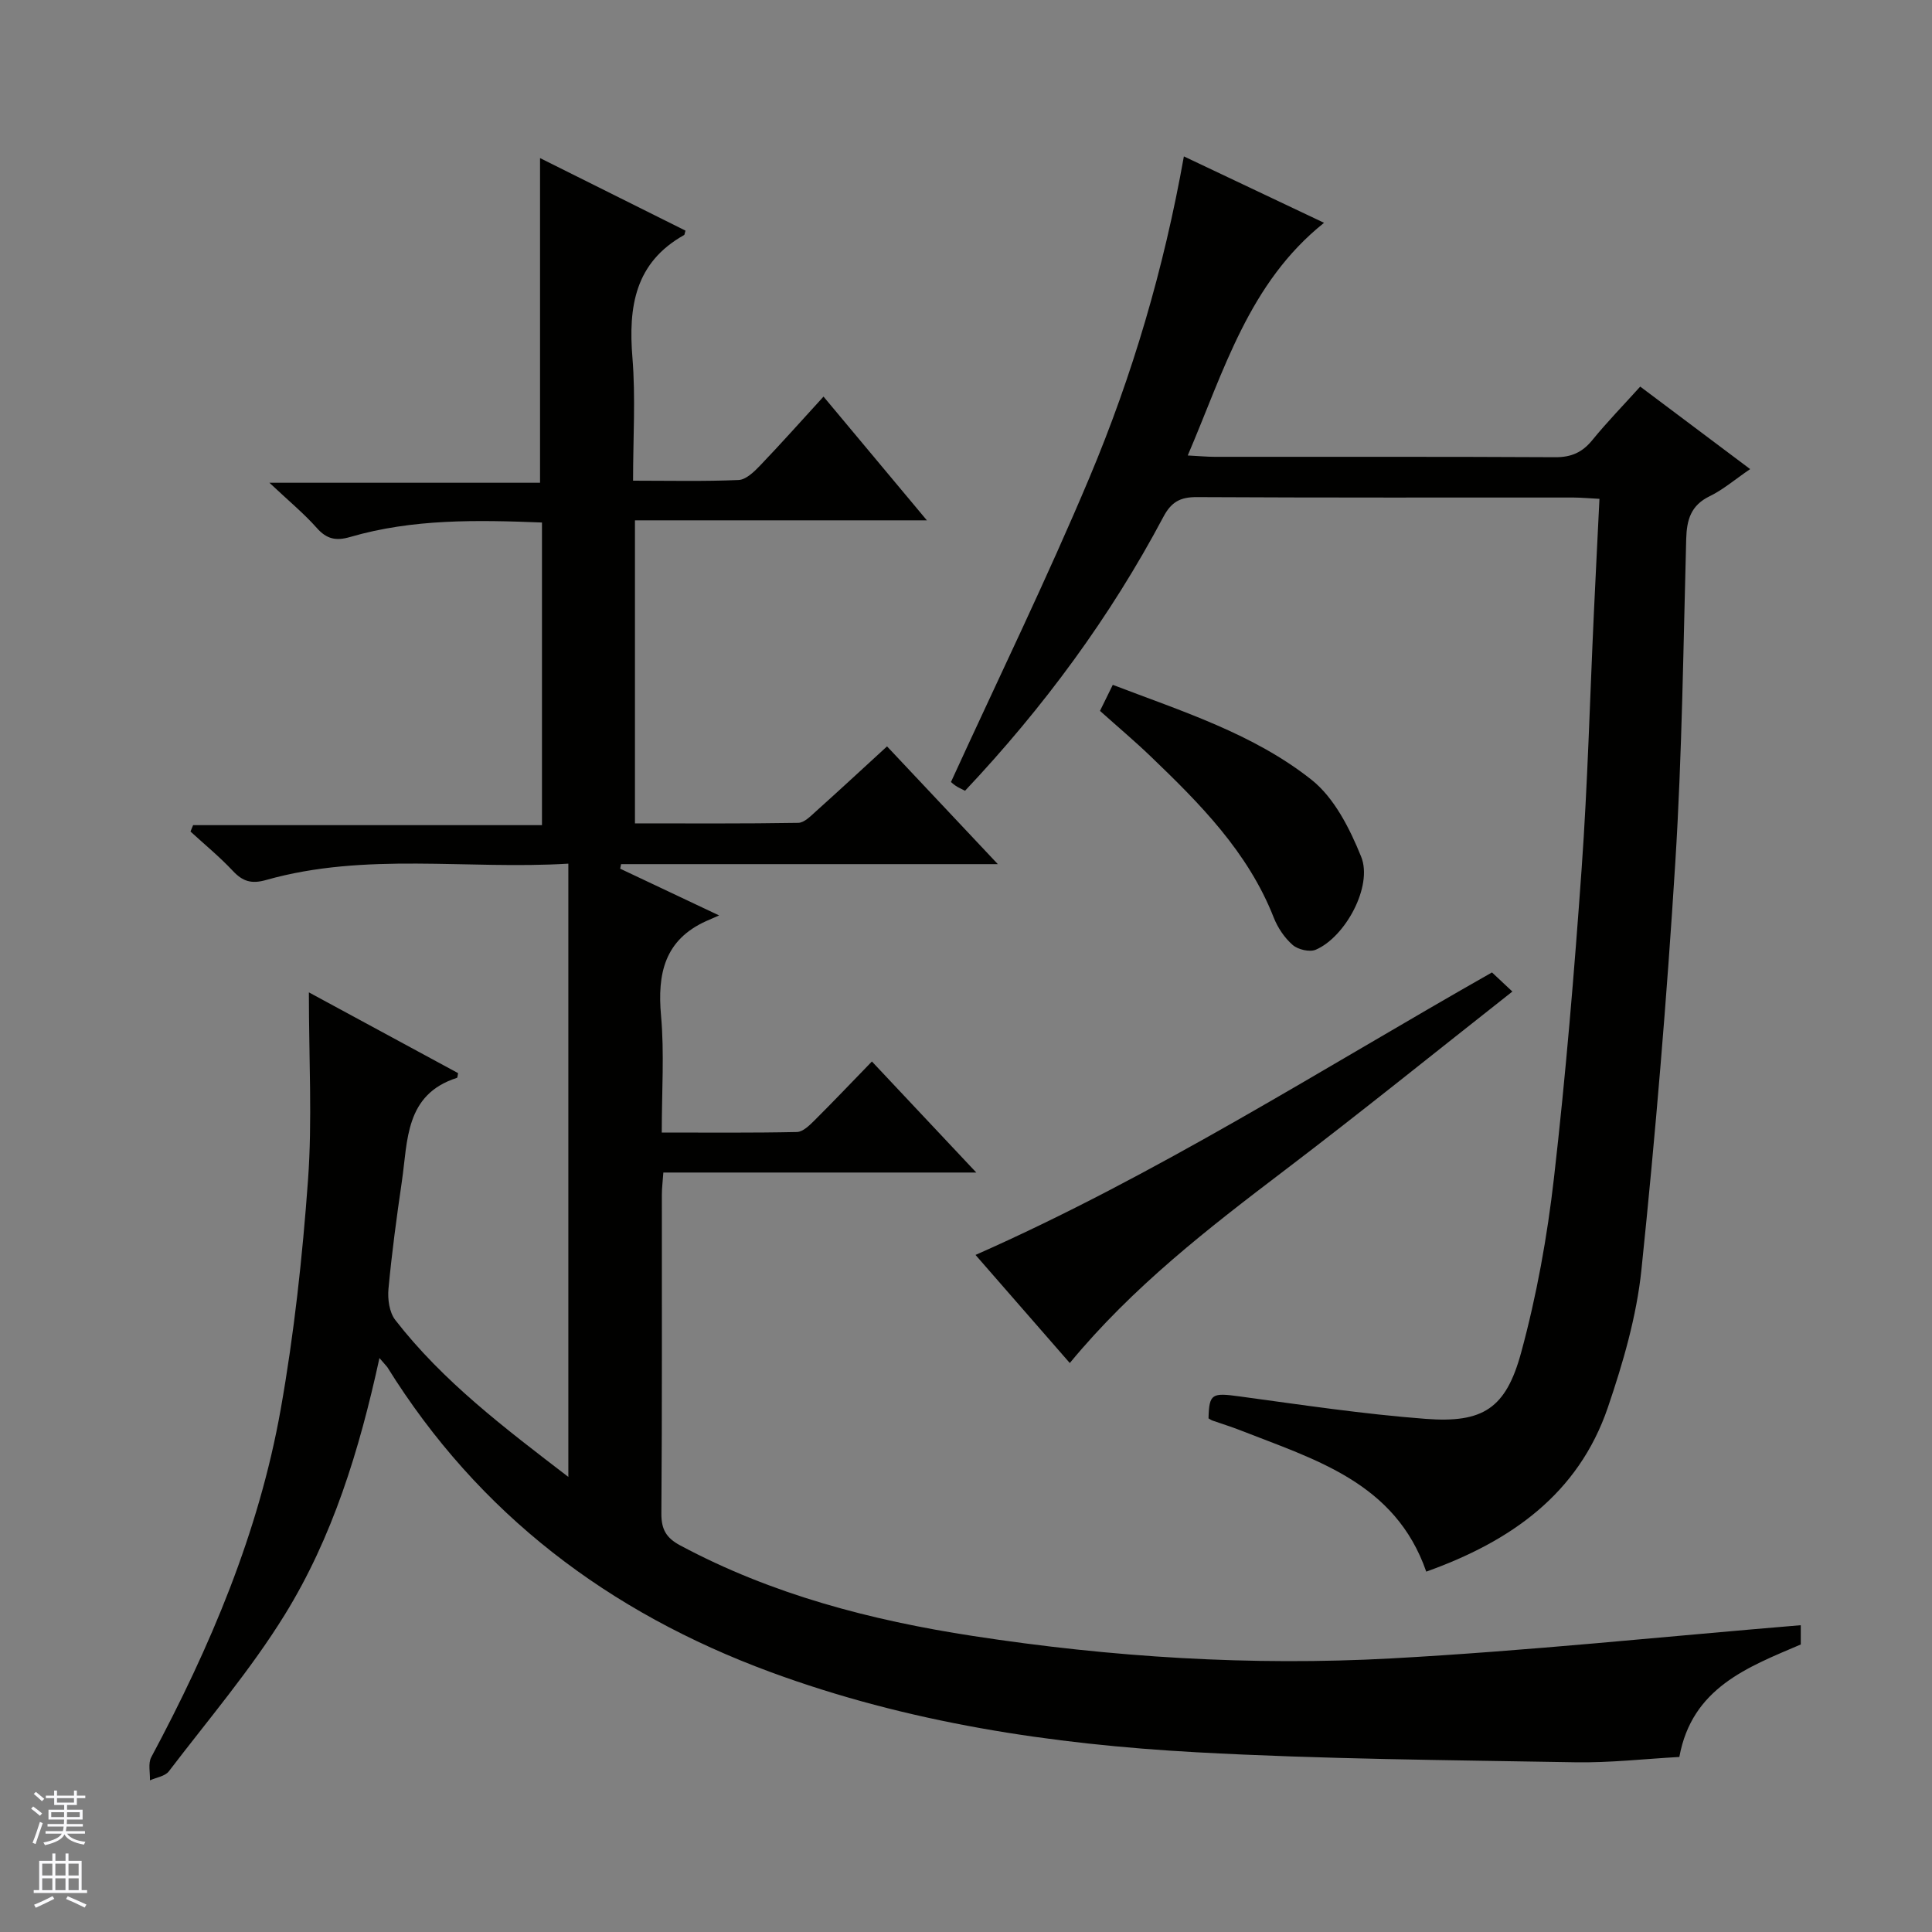
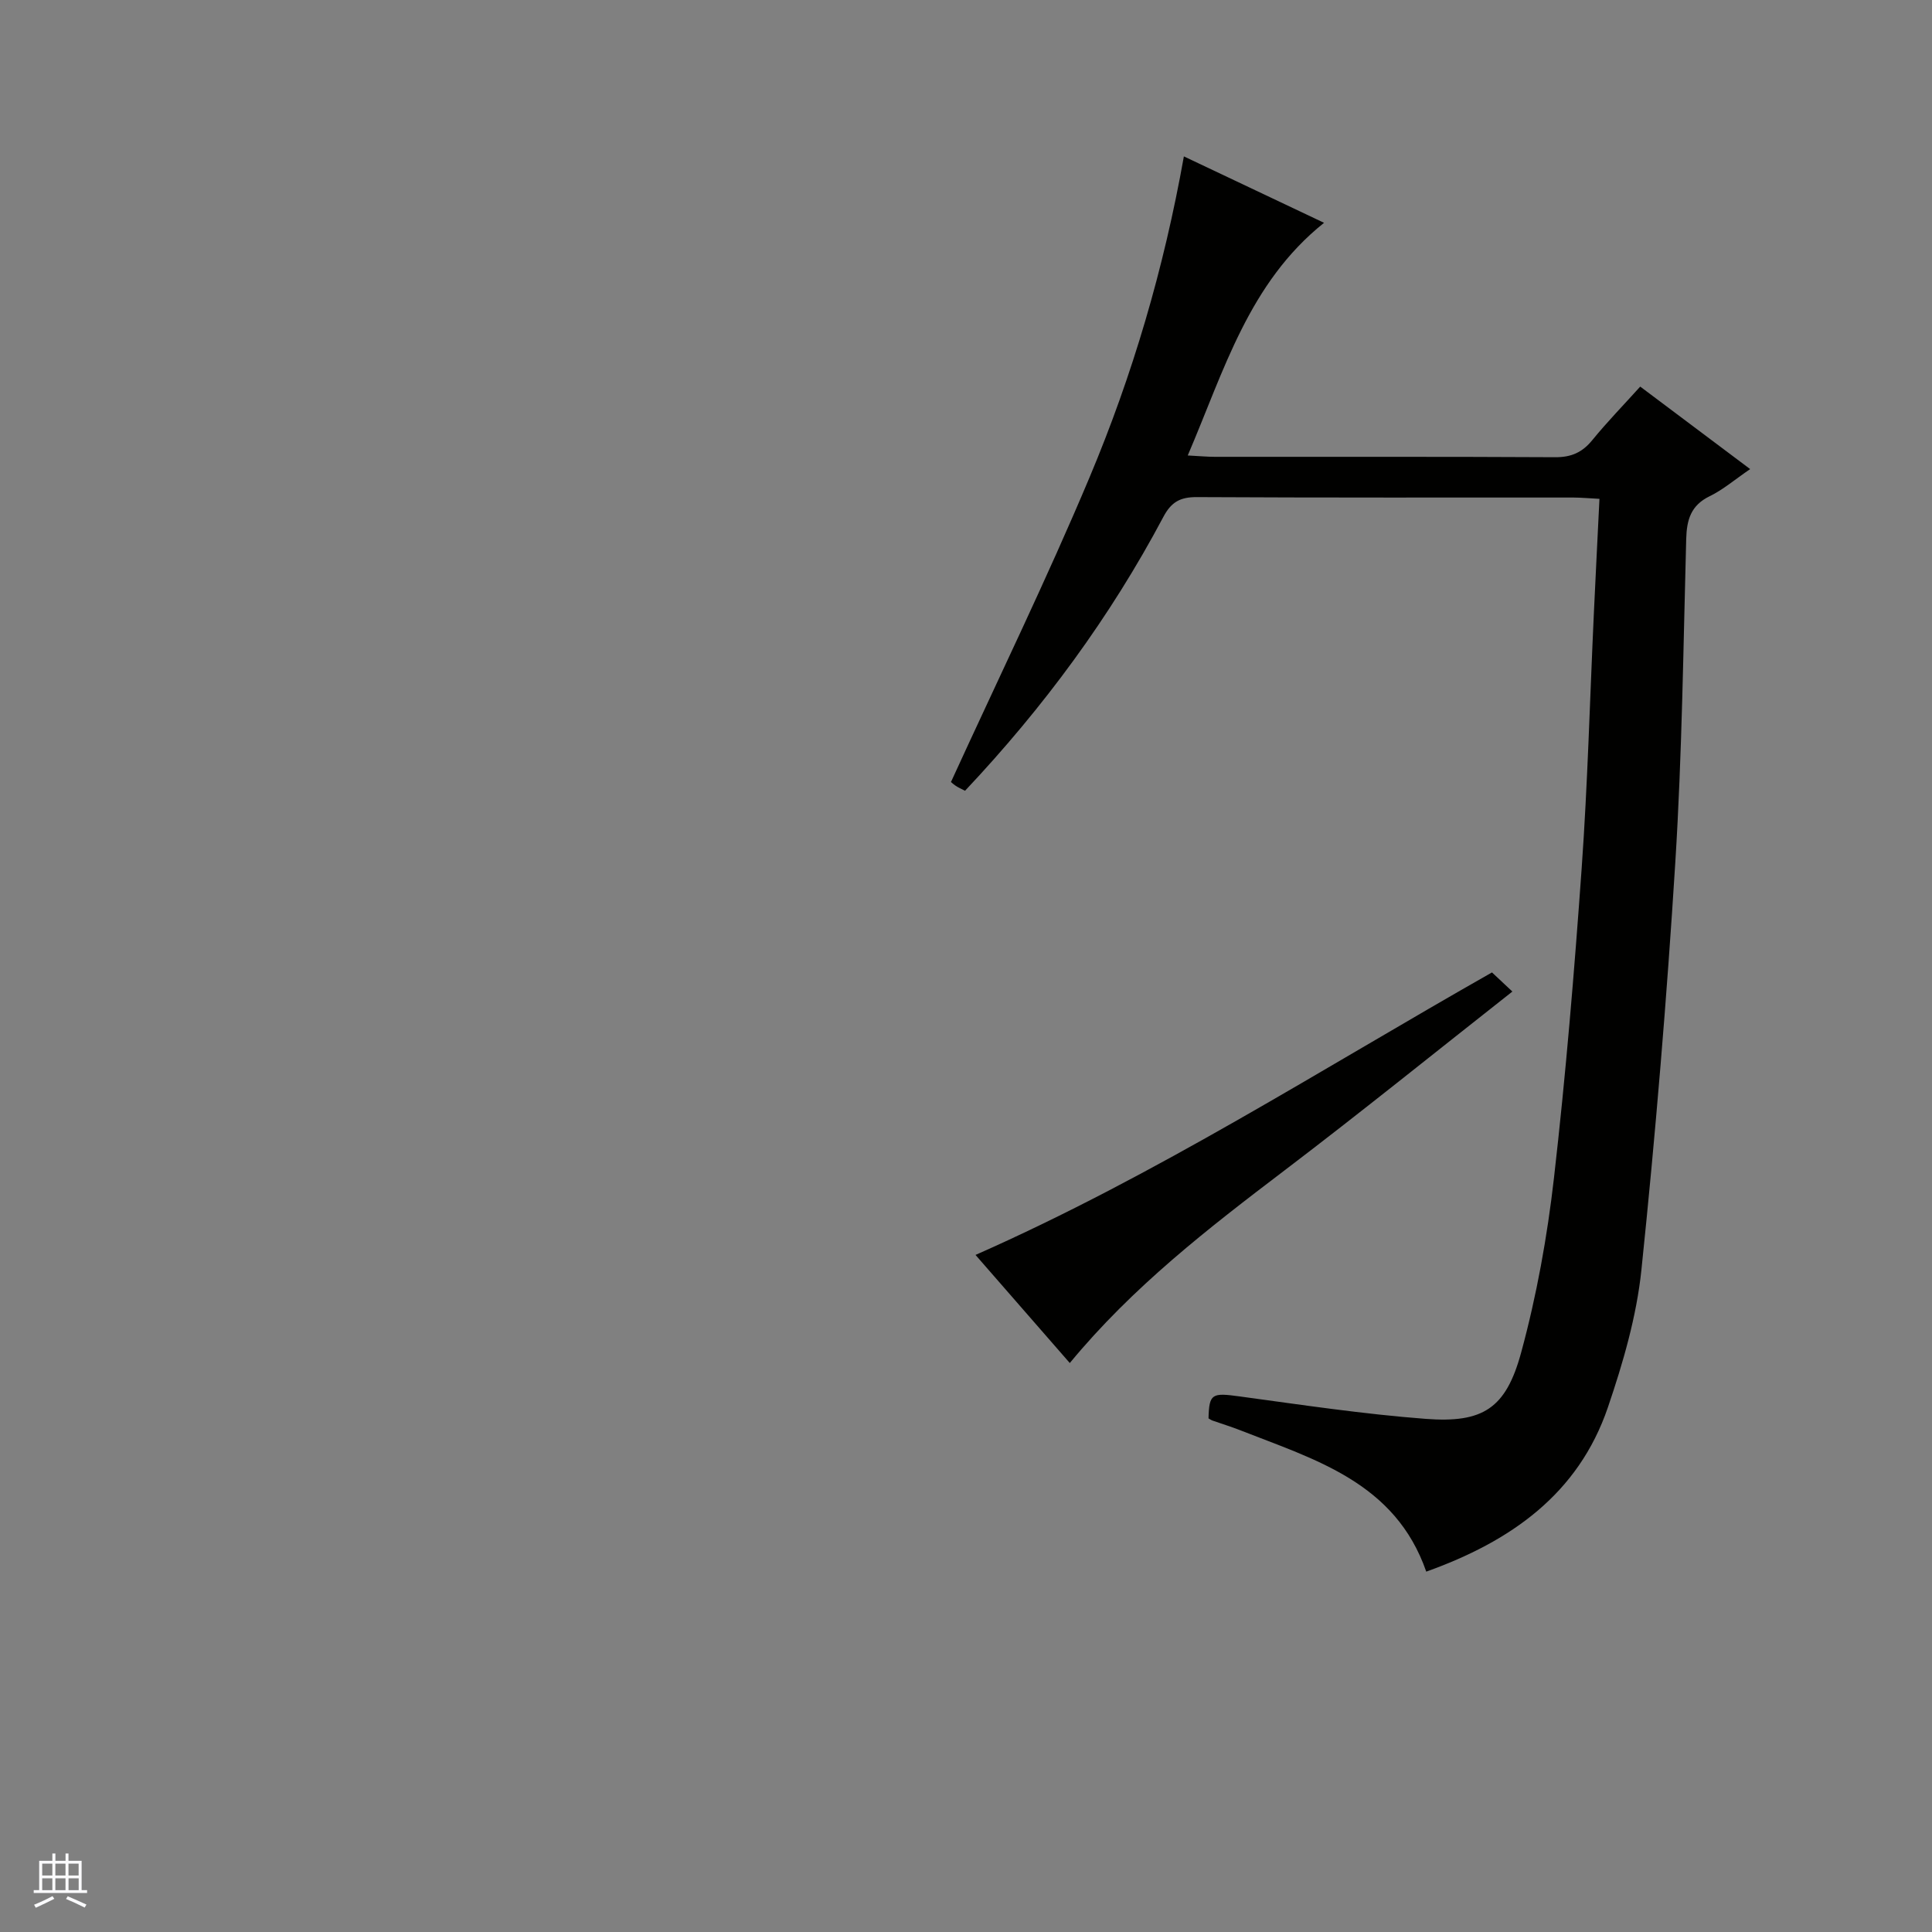
<svg xmlns="http://www.w3.org/2000/svg" enable-background="new 0 0 400 400" viewBox="0 0 400 400">
  <rect x="0" y="0" width="400" height="400" fill="#808080" stroke="none" />
  <g fill="#010100">
-     <path d="m78.56 281.17c-4.17 19.16-9.72 37.14-19.62 53.17-7.04 11.39-15.83 21.7-23.98 32.39-.78 1.03-2.59 1.27-3.92 1.87.06-1.61-.41-3.5.27-4.78 12.21-22.81 22.27-46.5 26.81-72.06 2.78-15.66 4.5-31.57 5.65-47.44.9-12.39.18-24.89.18-38.86 11.27 6.1 21.09 11.42 30.89 16.72-.1.44-.1.94-.24.98-10.77 3.45-10.16 12.99-11.4 21.45-1.08 7.39-2.08 14.79-2.77 22.22-.2 2.12.17 4.86 1.4 6.45 9.87 12.73 22.6 22.34 35.84 32.5 0-42.62 0-84.45 0-126.97-20.96 1.28-41.99-2.44-62.56 3.38-3.06.87-4.87.3-6.92-1.9-2.72-2.9-5.82-5.44-8.75-8.13l.54-1.32h72.23c0-21.31 0-41.85 0-62.66-13.48-.53-26.75-.78-39.69 2.99-2.93.86-4.87.47-6.93-1.86-2.64-2.98-5.75-5.54-9.81-9.36h56.03c0-22.71 0-44.72 0-67.22 9.93 4.95 20.06 10.01 30.11 15.02-.19.64-.18.86-.28.91-10.19 5.7-11.57 14.85-10.7 25.42.67 8.23.13 16.57.13 25.44 7.6 0 14.73.17 21.84-.14 1.5-.06 3.16-1.64 4.36-2.89 4.37-4.56 8.57-9.28 13.23-14.38 7.07 8.46 13.92 16.67 21.4 25.62-20.64 0-40.35 0-60.44 0v62.74c11.26 0 22.54.08 33.82-.11 1.23-.02 2.56-1.4 3.65-2.38 4.83-4.33 9.58-8.74 14.72-13.45 7.48 7.95 14.82 15.75 22.94 24.38-26.72 0-52.36 0-78 0-.06.31-.13.63-.19.94 6.37 3.01 12.74 6.02 20.48 9.68-1.46.64-2.07.89-2.67 1.17-8.63 3.9-10.13 10.89-9.35 19.58.7 7.76.15 15.63.15 24.2 9.5 0 18.76.09 28-.11 1.22-.03 2.58-1.37 3.6-2.38 3.89-3.87 7.68-7.86 11.91-12.22 7.17 7.63 14.03 14.92 21.61 22.99-22.19 0-43.26 0-64.79 0-.12 1.77-.31 3.19-.31 4.61-.02 22 .07 43.99-.1 65.98-.02 3.3 1.02 5.07 3.88 6.6 19.01 10.18 39.53 15.52 60.62 18.76 28.68 4.41 57.61 6.23 86.56 4.65 28.29-1.55 56.5-4.53 84.84-6.88v3.99c-11.01 4.71-22.53 8.96-25.14 23.29-7.11.39-14.37 1.23-21.62 1.1-26.12-.46-52.27-.64-78.34-2.07-30.09-1.65-59.78-6.12-88.29-16.64-33.39-12.33-60.33-32.66-79.26-63.11-.26-.35-.63-.69-1.62-1.87z" />
    <path d="m245.11 32.38c10.21 4.84 19.64 9.3 29.02 13.75-15.58 12.44-20.68 30.57-28.22 48.17 2.39.12 4 .28 5.6.28 23.5.02 46.99-.05 70.49.08 3.34.02 5.61-1.01 7.68-3.55 3.04-3.73 6.41-7.19 9.91-11.07 7.54 5.66 14.93 11.2 22.76 17.08-3.19 2.18-5.61 4.27-8.39 5.62-3.9 1.9-4.74 4.88-4.85 8.86-.6 22.29-.86 44.6-2.25 66.85-1.76 28.19-4.1 56.35-7.02 84.44-1 9.64-3.8 19.25-6.94 28.48-6.13 17.98-20.14 27.77-37.61 34.02-6.42-18.49-23.04-23.19-38.59-29.3-1.86-.73-3.77-1.31-5.65-1.97-.3-.11-.56-.3-.84-.46.13-5.15.71-5.33 6.42-4.55 12.82 1.74 25.64 3.67 38.53 4.65 11.87.9 16.62-2.12 19.78-13.74 3.21-11.79 5.4-23.97 6.79-36.12 2.44-21.28 4.21-42.66 5.73-64.03 1.25-17.59 1.71-35.23 2.53-52.84.36-7.78.76-15.55 1.16-23.75-2.15-.11-3.76-.26-5.36-.27-26-.01-51.99.05-77.99-.09-3.44-.02-5.3 1-6.94 4.1-10.98 20.69-24.75 39.39-41.06 56.7-.71-.37-1.43-.67-2.05-1.11-.65-.45-1.2-1.04-.85-.73 9.78-21.37 19.82-41.97 28.68-63.05 8.88-21.13 15.37-43.12 19.53-66.45z" />
    <path d="m221.49 282.2c-6.7-7.68-13.12-15.04-19.52-22.38 37.41-16.52 71.5-38.39 106.93-58.49 1.18 1.11 2.35 2.21 4.22 3.96-15.92 12.53-31.36 25.01-47.16 37.02-15.77 11.99-31.41 24.06-44.47 39.89z" />
-     <path d="m227.74 147.18c.88-1.78 1.67-3.39 2.65-5.39 14.35 5.49 29.09 10.11 41.13 19.64 4.73 3.74 7.95 10.14 10.3 15.96 2.44 6.06-3.27 16.61-9.41 19.24-1.27.54-3.68-.03-4.78-.99-1.69-1.47-3.09-3.57-3.92-5.67-5.33-13.59-15.3-23.6-25.52-33.41-3.23-3.1-6.67-5.99-10.45-9.38z" />
  </g>
-   <path d="m6.45 374.46.42-.45c.65.47 1.27.95 1.85 1.44l-.45.49c-.66-.56-1.26-1.06-1.83-1.48m.93 7.33-.63-.26c.55-1.36 1.05-2.8 1.52-4.33.19.1.38.19.59.27-.46 1.29-.95 2.73-1.48 4.32m-.38-10.38.44-.42c.43.34 1.01.82 1.74 1.44l-.49.49c-.53-.51-1.09-1.01-1.69-1.51m2.5.35h1.72v-1.04h.59v1.04h3.52v-1.04h.59v1.04h1.75v.53h-1.75v1.42h-2.03v.97h3.22v2.03h-3.24c0 .35-.01.66-.03.93h3.32v.53h-3.37c-.03.27-.08.58-.15.94h3.96v.53h-3.71c.67.92 1.93 1.48 3.79 1.68-.13.24-.23.44-.29.59-2.13-.38-3.48-1.08-4.04-2.12-.43.97-1.77 1.72-4.03 2.23-.09-.19-.2-.37-.33-.55 2.1-.42 3.37-1.03 3.81-1.83h-3.36v-.53h3.58c.08-.29.13-.61.16-.94h-3.33v-.53h3.39c.02-.27.04-.58.04-.93h-3.23v-2.03h3.25v-.97h-2.07v-1.42h-1.73zm1.12 3.44v1h2.65c.01-.3.02-.44.01-.4v-.25-.35zm1.19-2h3.52v-.91h-3.52zm4.71 2h-2.63v.59c0 .15-.01.28-.01.4h2.64z" fill="#fafafc" />
  <path d="m13.55 383.74h.63v1.52h2.72v6.07h1.13v.6h-11.05v-.6h1.13v-6.07h2.73v-1.52h.63v1.52h2.1v-1.52zm-2.68 8.83.38.56c-1.24.63-2.53 1.25-3.85 1.85-.1-.21-.21-.42-.34-.63 1.36-.55 2.63-1.15 3.81-1.78m-2.13-4.27h2.1v-2.45h-2.1zm0 3.04h2.1v-2.46h-2.1zm2.72-3.04h2.1v-2.45h-2.1zm0 3.04h2.1v-2.46h-2.1zm6.07 3.6c-1.41-.71-2.7-1.3-3.86-1.78l.35-.56c1.45.62 2.75 1.19 3.88 1.72zm-1.25-9.09h-2.1v2.45h2.1zm-2.09 5.49h2.1v-2.46h-2.1z" fill="#fafafc" />
</svg>